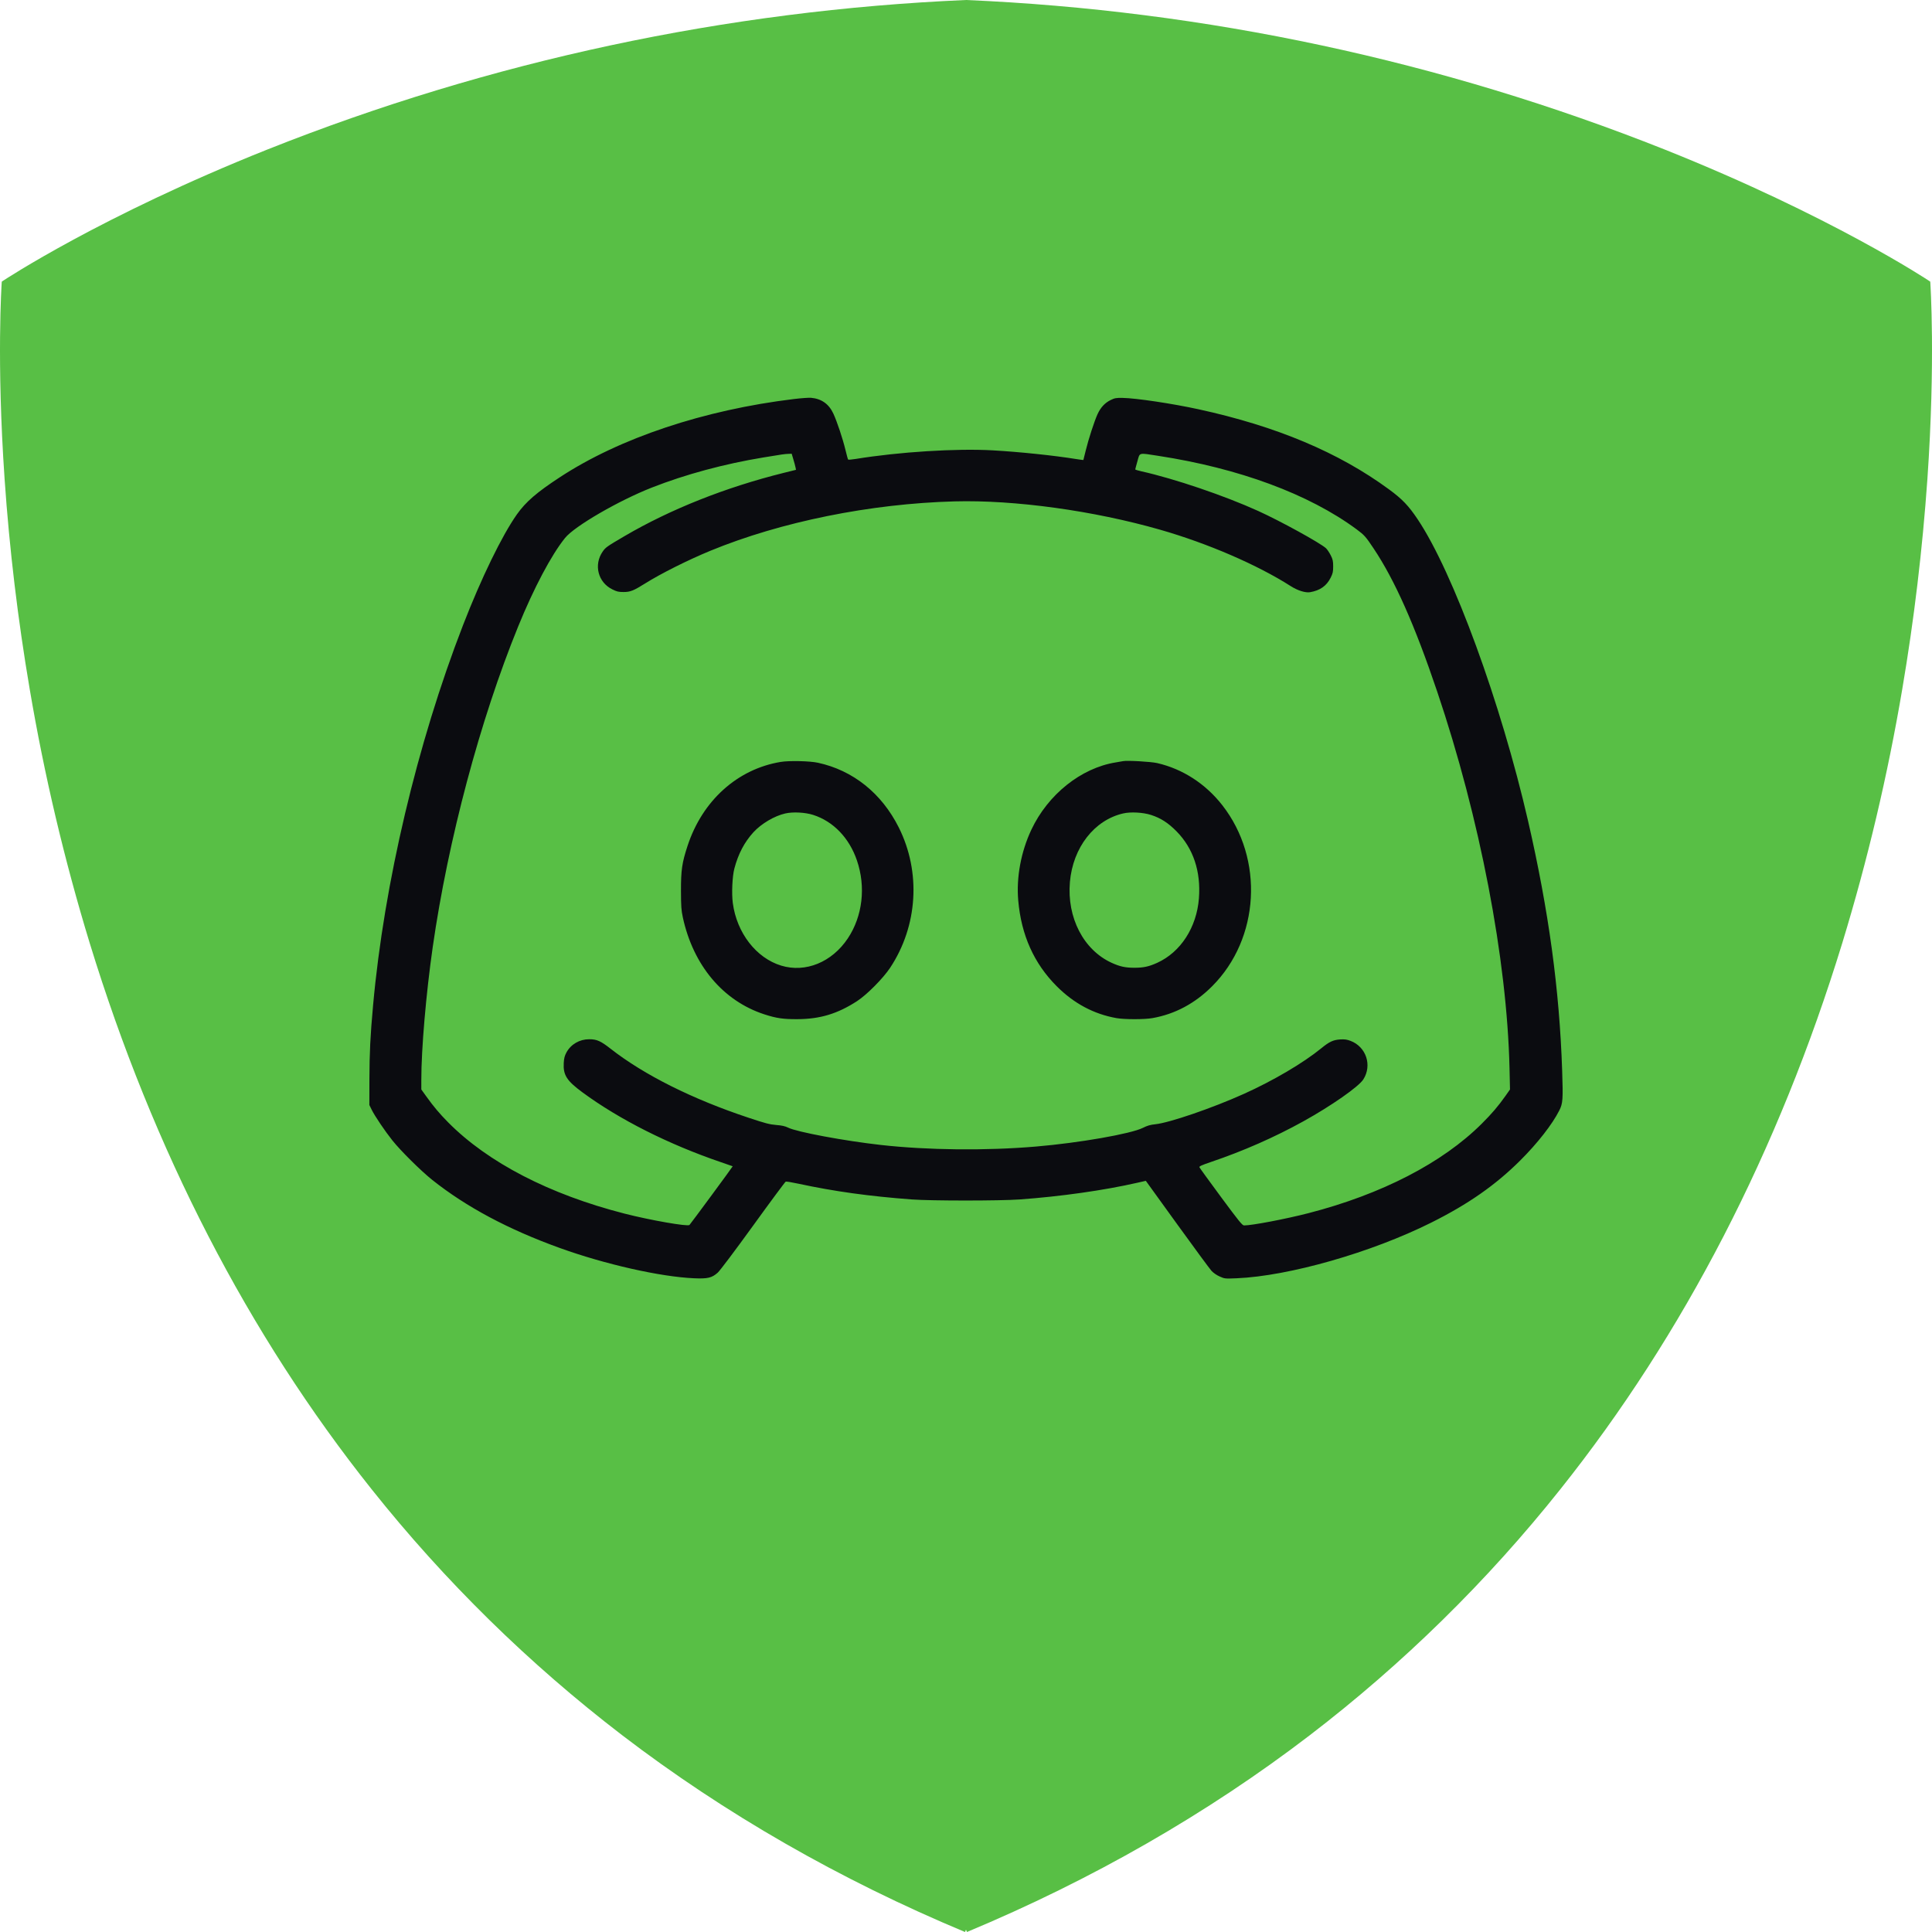
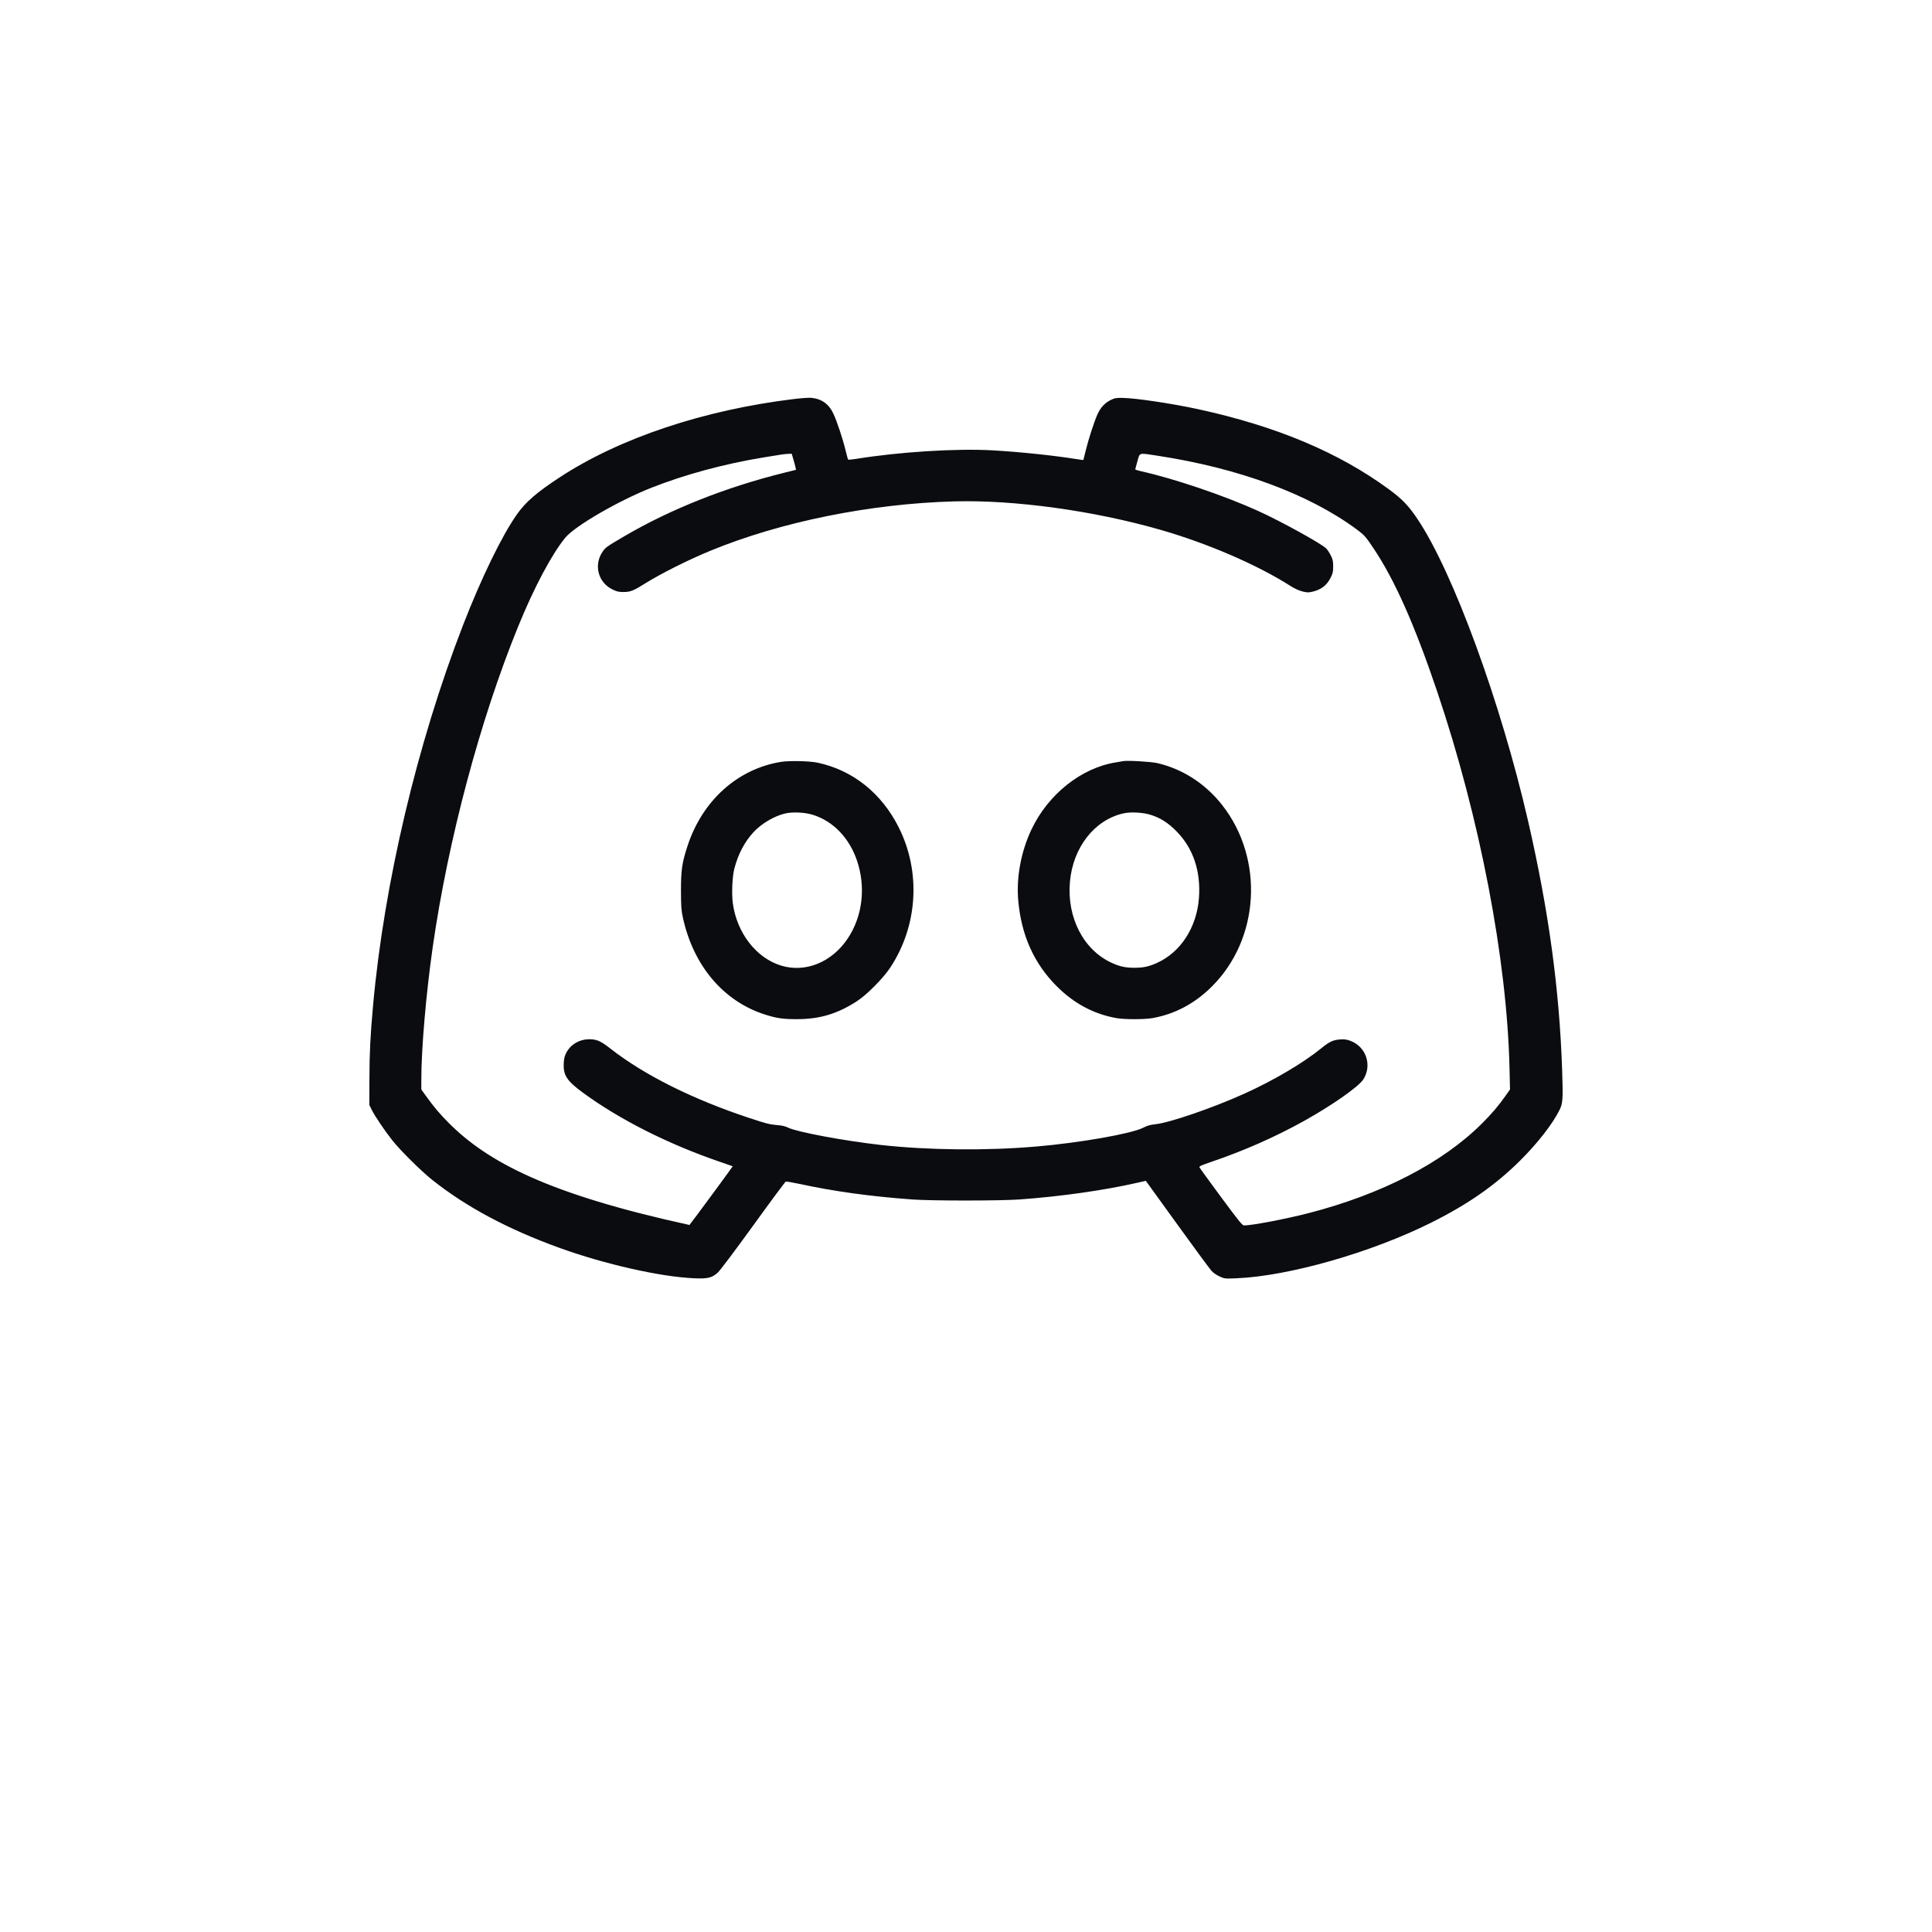
<svg xmlns="http://www.w3.org/2000/svg" width="68" height="68" viewBox="0 0 68 68" fill="none">
-   <path d="M67.942 9.963L67.938 9.912L67.895 9.884C67.862 9.861 64.448 7.599 58.59 5.262C50.747 2.143 42.435 0.364 34.001 0C25.567 0.364 17.254 2.143 9.411 5.262C3.552 7.599 0.142 9.861 0.106 9.883L0.063 9.912L0.059 9.962C0.059 9.989 -0.127 12.676 0.162 16.863C0.331 19.321 0.629 21.809 1.046 24.258C1.558 27.278 2.263 30.262 3.157 33.192C5.397 40.495 8.736 46.964 13.08 52.417C15.655 55.653 18.617 58.56 21.901 61.076C25.502 63.831 29.561 66.161 33.965 68L34 67.918L34.034 68C38.439 66.161 42.498 63.831 46.098 61.076C49.382 58.56 52.344 55.653 54.919 52.417C59.264 46.964 62.602 40.495 64.842 33.192C65.737 30.262 66.442 27.277 66.953 24.257C67.37 21.81 67.665 19.322 67.838 16.862C68.127 12.677 67.942 9.99 67.942 9.963Z" fill="#58BF45" />
-   <path fill-rule="evenodd" clip-rule="evenodd" d="M27.947 14.044C24.773 14.428 21.812 15.417 19.707 16.796C18.891 17.33 18.504 17.665 18.193 18.105C17.668 18.849 16.938 20.348 16.296 22.006C14.685 26.161 13.519 31.09 13.131 35.386C13.033 36.468 13.005 37.05 13.002 37.987L13 38.892L13.081 39.057C13.191 39.281 13.548 39.81 13.813 40.142C14.102 40.505 14.823 41.218 15.216 41.531C16.415 42.483 17.888 43.27 19.695 43.922C21.294 44.5 23.241 44.939 24.429 44.991C24.909 45.012 25.052 44.978 25.26 44.795C25.337 44.727 25.857 44.036 26.505 43.141C27.116 42.295 27.634 41.597 27.655 41.589C27.676 41.581 27.878 41.614 28.104 41.663C29.363 41.934 30.593 42.105 32.099 42.217C32.77 42.267 35.19 42.267 35.884 42.217C37.338 42.112 38.851 41.898 40.035 41.628L40.329 41.561L41.431 43.087C42.037 43.926 42.582 44.665 42.641 44.73C42.705 44.8 42.823 44.882 42.928 44.928C43.104 45.007 43.111 45.008 43.525 44.991C45.367 44.914 48.271 44.084 50.377 43.031C51.678 42.381 52.634 41.713 53.504 40.848C54.114 40.241 54.637 39.572 54.883 39.082C55.007 38.836 55.017 38.698 54.983 37.692C54.888 34.831 54.511 32.063 53.785 28.904C52.828 24.739 51.152 20.155 49.901 18.283C49.579 17.801 49.355 17.566 48.888 17.224C47.117 15.923 44.927 15.002 42.18 14.404C41.261 14.204 39.982 14.012 39.511 14.005C39.281 14.001 39.233 14.01 39.089 14.081C38.887 14.18 38.737 14.342 38.629 14.579C38.515 14.831 38.311 15.458 38.215 15.854C38.171 16.036 38.133 16.188 38.131 16.191C38.129 16.194 38.011 16.178 37.87 16.156C37.097 16.031 35.887 15.905 34.948 15.851C33.659 15.778 31.652 15.904 30.113 16.154C29.978 16.176 29.86 16.185 29.851 16.175C29.842 16.165 29.799 16.011 29.757 15.834C29.663 15.444 29.461 14.837 29.332 14.559C29.175 14.219 28.913 14.033 28.544 14.001C28.465 13.995 28.196 14.014 27.947 14.044ZM27.923 16.166C27.956 16.273 27.99 16.401 27.999 16.449L28.017 16.536L27.59 16.642C25.54 17.151 23.599 17.923 21.981 18.87C21.359 19.235 21.313 19.267 21.212 19.414C20.89 19.88 21.048 20.497 21.552 20.744C21.711 20.823 21.771 20.837 21.948 20.837C22.183 20.837 22.299 20.791 22.701 20.539C23.256 20.19 24.214 19.71 25.003 19.385C27.481 18.365 30.636 17.727 33.596 17.647C35.711 17.59 38.491 17.973 40.835 18.645C42.503 19.123 44.256 19.88 45.428 20.629C45.672 20.785 45.949 20.872 46.113 20.843C46.465 20.781 46.69 20.622 46.835 20.333C46.91 20.182 46.923 20.125 46.923 19.936C46.923 19.749 46.91 19.689 46.837 19.544C46.79 19.451 46.716 19.34 46.672 19.298C46.475 19.114 45.076 18.344 44.281 17.983C43.092 17.444 41.343 16.85 40.166 16.587C40.051 16.561 39.957 16.532 39.957 16.522C39.957 16.512 39.991 16.383 40.033 16.236C40.123 15.918 40.06 15.935 40.761 16.043C43.611 16.48 46.069 17.391 47.746 18.629C48.021 18.833 48.067 18.884 48.347 19.304C49.091 20.417 49.791 21.991 50.582 24.334C52.085 28.781 53.042 33.764 53.13 37.599L53.147 38.346L52.995 38.562C52.733 38.933 52.508 39.197 52.149 39.554C50.766 40.932 48.623 42.037 46.051 42.7C45.252 42.906 44.054 43.134 43.785 43.131C43.724 43.13 43.6 42.976 42.972 42.127C42.565 41.576 42.224 41.106 42.215 41.083C42.203 41.051 42.299 41.007 42.627 40.896C43.763 40.511 44.858 40.029 45.87 39.469C46.854 38.924 47.819 38.251 47.984 37.992C48.302 37.496 48.084 36.842 47.532 36.634C47.404 36.586 47.326 36.575 47.168 36.585C46.925 36.601 46.786 36.665 46.506 36.895C45.876 37.41 44.814 38.036 43.785 38.499C42.67 39.001 41.16 39.519 40.662 39.57C40.487 39.588 40.383 39.618 40.23 39.695C39.81 39.907 37.985 40.226 36.46 40.355C34.696 40.505 32.653 40.483 31.005 40.299C29.715 40.154 28.049 39.843 27.739 39.689C27.634 39.637 27.523 39.612 27.322 39.596C27.09 39.577 26.939 39.538 26.356 39.344C24.374 38.687 22.672 37.836 21.492 36.913C21.141 36.638 21.006 36.578 20.738 36.578C20.398 36.578 20.095 36.754 19.938 37.041C19.873 37.161 19.852 37.242 19.842 37.414C19.818 37.837 19.946 38.038 20.498 38.445C21.795 39.401 23.533 40.278 25.378 40.906C25.599 40.981 25.784 41.046 25.789 41.049C25.797 41.055 24.324 43.053 24.267 43.115C24.209 43.178 22.885 42.947 21.981 42.715C19.344 42.04 17.176 40.919 15.775 39.505C15.469 39.195 15.267 38.956 15.004 38.59L14.829 38.346L14.829 38.016C14.828 36.923 14.995 34.98 15.231 33.33C15.772 29.56 16.898 25.337 18.238 22.049C18.793 20.688 19.406 19.531 19.889 18.933C20.222 18.52 21.775 17.619 22.945 17.16C24.131 16.695 25.489 16.328 26.874 16.1C27.556 15.987 27.609 15.98 27.758 15.974L27.865 15.97L27.923 16.166ZM27.479 26.817C25.954 27.068 24.721 28.18 24.199 29.773C24.003 30.371 23.967 30.622 23.968 31.361C23.97 31.906 23.979 32.035 24.034 32.292C24.401 33.98 25.451 35.229 26.901 35.701C27.326 35.839 27.563 35.874 28.069 35.871C28.869 35.867 29.481 35.681 30.17 35.233C30.515 35.008 31.083 34.434 31.33 34.062C32.304 32.591 32.421 30.693 31.633 29.122C31.029 27.919 30.023 27.114 28.788 26.846C28.499 26.784 27.779 26.767 27.479 26.817ZM39.525 26.79C39.502 26.796 39.385 26.816 39.266 26.835C38.05 27.031 36.882 27.964 36.299 29.206C35.934 29.983 35.767 30.884 35.839 31.697C35.945 32.912 36.394 33.913 37.193 34.712C37.798 35.319 38.5 35.693 39.295 35.834C39.573 35.884 40.284 35.884 40.562 35.834C41.357 35.693 42.058 35.319 42.664 34.712C44.339 33.035 44.497 30.233 43.023 28.343C42.434 27.588 41.629 27.066 40.734 26.859C40.51 26.807 39.657 26.759 39.525 26.79ZM28.621 28.682C29.329 28.909 29.89 29.491 30.16 30.281C30.481 31.217 30.361 32.246 29.84 33.029C29.281 33.867 28.352 34.247 27.497 33.987C26.617 33.72 25.933 32.837 25.793 31.789C25.747 31.446 25.774 30.849 25.847 30.57C25.984 30.053 26.201 29.64 26.519 29.292C26.796 28.99 27.258 28.717 27.639 28.631C27.908 28.569 28.341 28.592 28.621 28.682ZM40.512 28.683C40.852 28.792 41.115 28.961 41.411 29.261C42.001 29.861 42.271 30.672 42.198 31.62C42.118 32.643 41.556 33.511 40.73 33.888C40.439 34.02 40.248 34.062 39.928 34.062C39.608 34.062 39.417 34.02 39.127 33.888C38.138 33.437 37.549 32.298 37.657 31.045C37.762 29.831 38.516 28.861 39.536 28.629C39.797 28.569 40.233 28.593 40.512 28.683Z" fill="#0B0C10" />
+   <path fill-rule="evenodd" clip-rule="evenodd" d="M27.947 14.044C24.773 14.428 21.812 15.417 19.707 16.796C18.891 17.33 18.504 17.665 18.193 18.105C17.668 18.849 16.938 20.348 16.296 22.006C14.685 26.161 13.519 31.09 13.131 35.386C13.033 36.468 13.005 37.05 13.002 37.987L13 38.892L13.081 39.057C13.191 39.281 13.548 39.81 13.813 40.142C14.102 40.505 14.823 41.218 15.216 41.531C16.415 42.483 17.888 43.27 19.695 43.922C21.294 44.5 23.241 44.939 24.429 44.991C24.909 45.012 25.052 44.978 25.26 44.795C25.337 44.727 25.857 44.036 26.505 43.141C27.116 42.295 27.634 41.597 27.655 41.589C27.676 41.581 27.878 41.614 28.104 41.663C29.363 41.934 30.593 42.105 32.099 42.217C32.77 42.267 35.19 42.267 35.884 42.217C37.338 42.112 38.851 41.898 40.035 41.628L40.329 41.561L41.431 43.087C42.037 43.926 42.582 44.665 42.641 44.73C42.705 44.8 42.823 44.882 42.928 44.928C43.104 45.007 43.111 45.008 43.525 44.991C45.367 44.914 48.271 44.084 50.377 43.031C51.678 42.381 52.634 41.713 53.504 40.848C54.114 40.241 54.637 39.572 54.883 39.082C55.007 38.836 55.017 38.698 54.983 37.692C54.888 34.831 54.511 32.063 53.785 28.904C52.828 24.739 51.152 20.155 49.901 18.283C49.579 17.801 49.355 17.566 48.888 17.224C47.117 15.923 44.927 15.002 42.18 14.404C41.261 14.204 39.982 14.012 39.511 14.005C39.281 14.001 39.233 14.01 39.089 14.081C38.887 14.18 38.737 14.342 38.629 14.579C38.515 14.831 38.311 15.458 38.215 15.854C38.171 16.036 38.133 16.188 38.131 16.191C38.129 16.194 38.011 16.178 37.87 16.156C37.097 16.031 35.887 15.905 34.948 15.851C33.659 15.778 31.652 15.904 30.113 16.154C29.978 16.176 29.86 16.185 29.851 16.175C29.842 16.165 29.799 16.011 29.757 15.834C29.663 15.444 29.461 14.837 29.332 14.559C29.175 14.219 28.913 14.033 28.544 14.001C28.465 13.995 28.196 14.014 27.947 14.044ZM27.923 16.166C27.956 16.273 27.99 16.401 27.999 16.449L28.017 16.536L27.59 16.642C25.54 17.151 23.599 17.923 21.981 18.87C21.359 19.235 21.313 19.267 21.212 19.414C20.89 19.88 21.048 20.497 21.552 20.744C21.711 20.823 21.771 20.837 21.948 20.837C22.183 20.837 22.299 20.791 22.701 20.539C23.256 20.19 24.214 19.71 25.003 19.385C27.481 18.365 30.636 17.727 33.596 17.647C35.711 17.59 38.491 17.973 40.835 18.645C42.503 19.123 44.256 19.88 45.428 20.629C45.672 20.785 45.949 20.872 46.113 20.843C46.465 20.781 46.69 20.622 46.835 20.333C46.91 20.182 46.923 20.125 46.923 19.936C46.923 19.749 46.91 19.689 46.837 19.544C46.79 19.451 46.716 19.34 46.672 19.298C46.475 19.114 45.076 18.344 44.281 17.983C43.092 17.444 41.343 16.85 40.166 16.587C40.051 16.561 39.957 16.532 39.957 16.522C39.957 16.512 39.991 16.383 40.033 16.236C40.123 15.918 40.06 15.935 40.761 16.043C43.611 16.48 46.069 17.391 47.746 18.629C48.021 18.833 48.067 18.884 48.347 19.304C49.091 20.417 49.791 21.991 50.582 24.334C52.085 28.781 53.042 33.764 53.13 37.599L53.147 38.346L52.995 38.562C52.733 38.933 52.508 39.197 52.149 39.554C50.766 40.932 48.623 42.037 46.051 42.7C45.252 42.906 44.054 43.134 43.785 43.131C43.724 43.13 43.6 42.976 42.972 42.127C42.565 41.576 42.224 41.106 42.215 41.083C42.203 41.051 42.299 41.007 42.627 40.896C43.763 40.511 44.858 40.029 45.87 39.469C46.854 38.924 47.819 38.251 47.984 37.992C48.302 37.496 48.084 36.842 47.532 36.634C47.404 36.586 47.326 36.575 47.168 36.585C46.925 36.601 46.786 36.665 46.506 36.895C45.876 37.41 44.814 38.036 43.785 38.499C42.67 39.001 41.16 39.519 40.662 39.57C40.487 39.588 40.383 39.618 40.23 39.695C39.81 39.907 37.985 40.226 36.46 40.355C34.696 40.505 32.653 40.483 31.005 40.299C29.715 40.154 28.049 39.843 27.739 39.689C27.634 39.637 27.523 39.612 27.322 39.596C27.09 39.577 26.939 39.538 26.356 39.344C24.374 38.687 22.672 37.836 21.492 36.913C21.141 36.638 21.006 36.578 20.738 36.578C20.398 36.578 20.095 36.754 19.938 37.041C19.873 37.161 19.852 37.242 19.842 37.414C19.818 37.837 19.946 38.038 20.498 38.445C21.795 39.401 23.533 40.278 25.378 40.906C25.599 40.981 25.784 41.046 25.789 41.049C25.797 41.055 24.324 43.053 24.267 43.115C19.344 42.04 17.176 40.919 15.775 39.505C15.469 39.195 15.267 38.956 15.004 38.59L14.829 38.346L14.829 38.016C14.828 36.923 14.995 34.98 15.231 33.33C15.772 29.56 16.898 25.337 18.238 22.049C18.793 20.688 19.406 19.531 19.889 18.933C20.222 18.52 21.775 17.619 22.945 17.16C24.131 16.695 25.489 16.328 26.874 16.1C27.556 15.987 27.609 15.98 27.758 15.974L27.865 15.97L27.923 16.166ZM27.479 26.817C25.954 27.068 24.721 28.18 24.199 29.773C24.003 30.371 23.967 30.622 23.968 31.361C23.97 31.906 23.979 32.035 24.034 32.292C24.401 33.98 25.451 35.229 26.901 35.701C27.326 35.839 27.563 35.874 28.069 35.871C28.869 35.867 29.481 35.681 30.17 35.233C30.515 35.008 31.083 34.434 31.33 34.062C32.304 32.591 32.421 30.693 31.633 29.122C31.029 27.919 30.023 27.114 28.788 26.846C28.499 26.784 27.779 26.767 27.479 26.817ZM39.525 26.79C39.502 26.796 39.385 26.816 39.266 26.835C38.05 27.031 36.882 27.964 36.299 29.206C35.934 29.983 35.767 30.884 35.839 31.697C35.945 32.912 36.394 33.913 37.193 34.712C37.798 35.319 38.5 35.693 39.295 35.834C39.573 35.884 40.284 35.884 40.562 35.834C41.357 35.693 42.058 35.319 42.664 34.712C44.339 33.035 44.497 30.233 43.023 28.343C42.434 27.588 41.629 27.066 40.734 26.859C40.51 26.807 39.657 26.759 39.525 26.79ZM28.621 28.682C29.329 28.909 29.89 29.491 30.16 30.281C30.481 31.217 30.361 32.246 29.84 33.029C29.281 33.867 28.352 34.247 27.497 33.987C26.617 33.72 25.933 32.837 25.793 31.789C25.747 31.446 25.774 30.849 25.847 30.57C25.984 30.053 26.201 29.64 26.519 29.292C26.796 28.99 27.258 28.717 27.639 28.631C27.908 28.569 28.341 28.592 28.621 28.682ZM40.512 28.683C40.852 28.792 41.115 28.961 41.411 29.261C42.001 29.861 42.271 30.672 42.198 31.62C42.118 32.643 41.556 33.511 40.73 33.888C40.439 34.02 40.248 34.062 39.928 34.062C39.608 34.062 39.417 34.02 39.127 33.888C38.138 33.437 37.549 32.298 37.657 31.045C37.762 29.831 38.516 28.861 39.536 28.629C39.797 28.569 40.233 28.593 40.512 28.683Z" fill="#0B0C10" />
</svg>